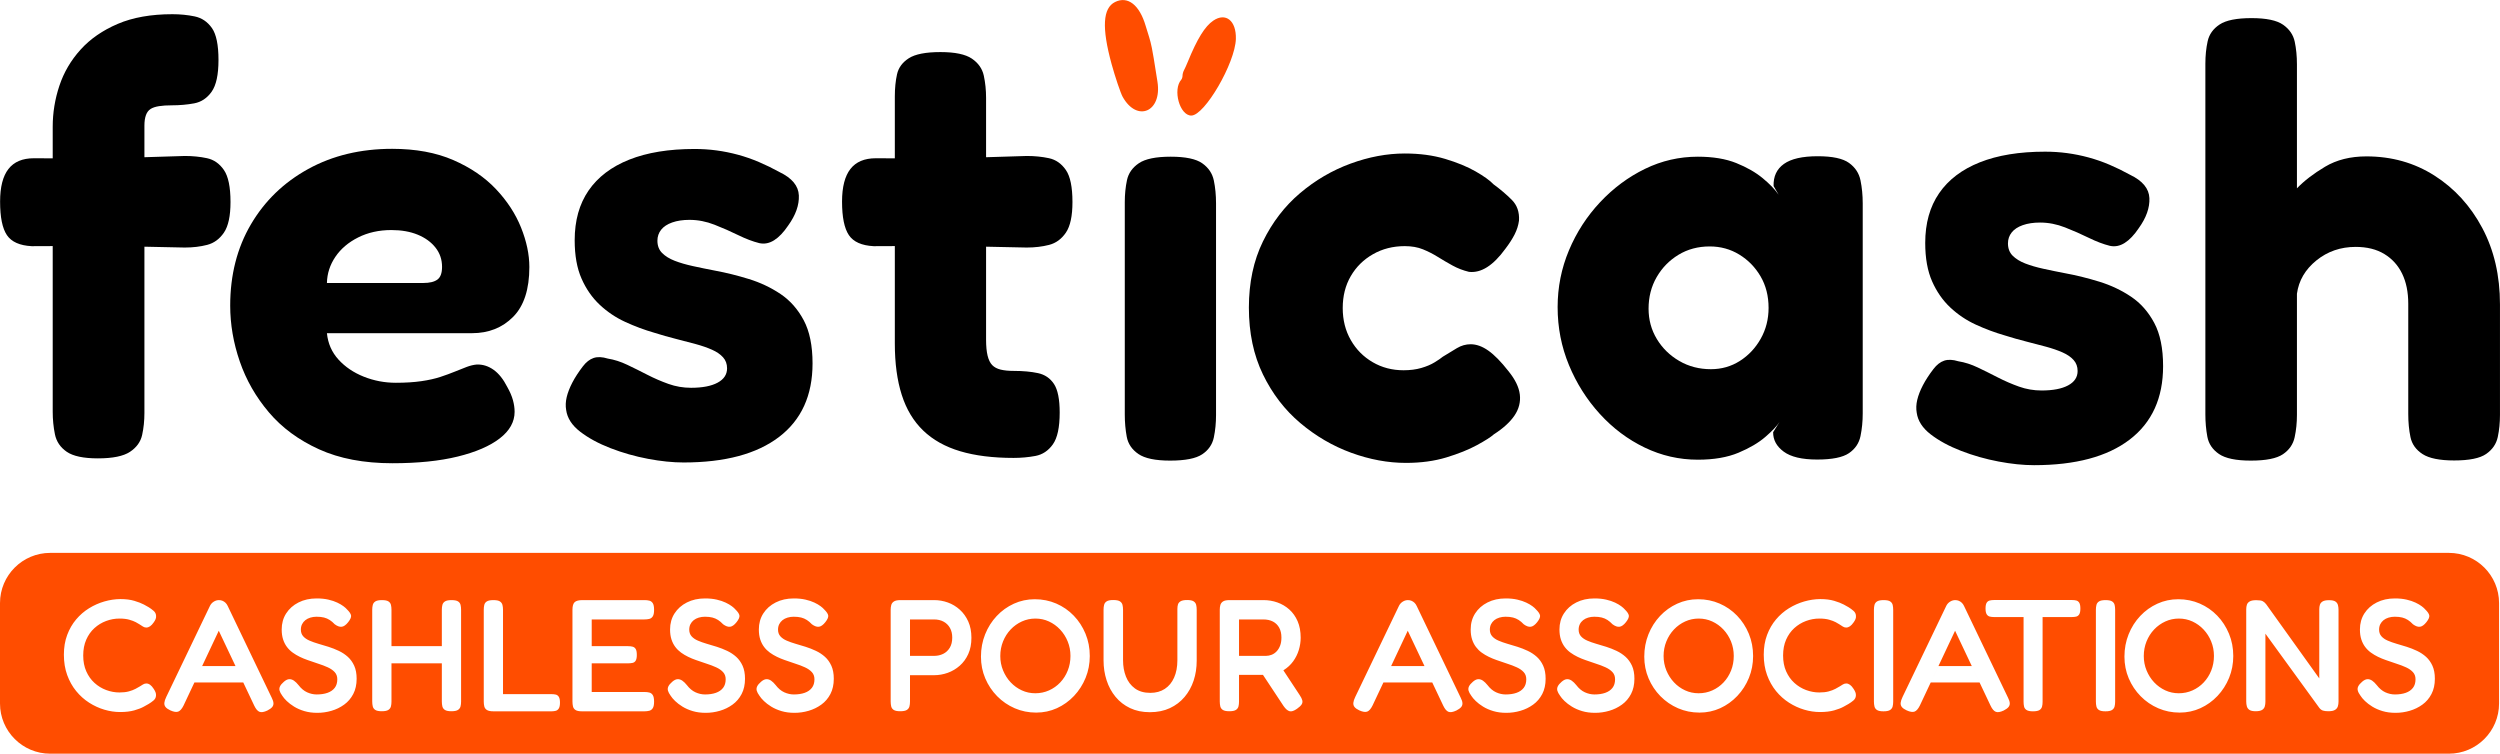
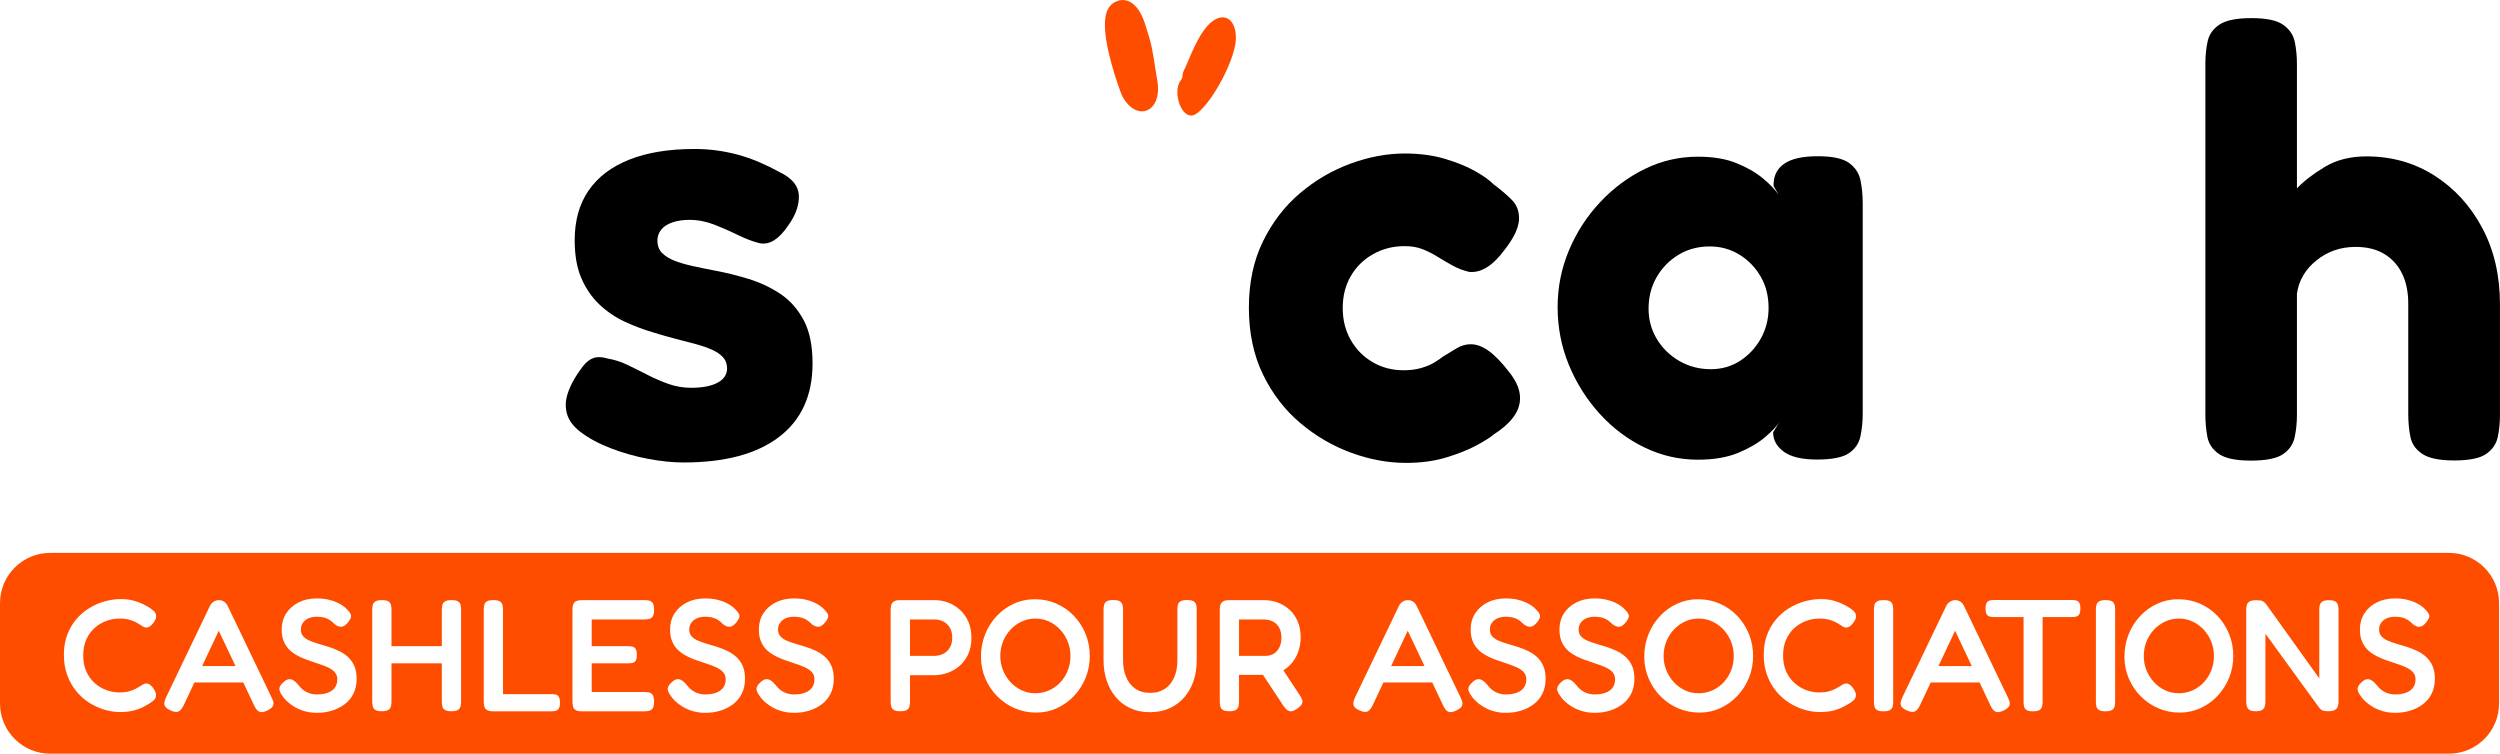
<svg xmlns="http://www.w3.org/2000/svg" width="100%" height="100%" viewBox="0 0 11130 3356" version="1.1" xml:space="preserve" style="fill-rule:evenodd;clip-rule:evenodd;stroke-linejoin:round;stroke-miterlimit:2;">
  <g transform="matrix(1,0,0,1,-5603.19,-1732.57)">
    <g id="festicash" transform="matrix(4.846,0,0,2.338,-12551.5,500.554)">
      <g id="path2" transform="matrix(8.099,0,0,16.79,3287.16,164.949)">
        <path d="M183.185,21.786C181.782,22.477 181.656,24.701 182.788,28.833C183.178,30.259 183.81,32.13 184.041,32.542C185.68,35.474 188.525,34.242 187.989,30.833C187.579,28.225 187.493,27.708 187.354,27C187.273,26.587 187.131,26.025 187.039,25.75C186.947,25.475 186.773,24.912 186.652,24.5C185.953,22.116 184.625,21.077 183.185,21.786M194.32,23.901C193.368,24.549 192.51,25.936 191.424,28.583C191.274,28.95 191.079,29.38 190.992,29.539C190.905,29.699 190.833,29.965 190.833,30.131C190.833,30.297 190.77,30.505 190.693,30.592C189.692,31.726 190.51,34.667 191.827,34.667C193.34,34.667 196.807,28.706 196.883,25.975C196.94,23.911 195.738,22.938 194.32,23.901" style="fill:rgb(255,77,0);" />
      </g>
-       <path d="M3836.25,1399.78C3823.02,1399.78 3813.47,1395.58 3807.6,1387.18C3801.74,1378.78 3798.13,1367.68 3796.78,1353.87C3795.43,1340.07 3794.75,1325.73 3794.75,1310.86L3794.75,768.342C3794.75,741.694 3796.8,715.625 3800.9,690.136C3805,664.647 3811.49,641.716 3820.39,621.344C3829.28,600.972 3840.67,584.655 3854.55,572.393C3868.43,560.131 3885.15,554 3904.71,554C3911.88,554 3918.71,555.4 3925.18,558.2C3931.66,561 3936.92,568.338 3940.97,580.213C3945.02,592.089 3947.05,612.413 3947.05,641.185C3947.05,669.185 3944.95,689.315 3940.76,701.577C3936.57,713.839 3931.24,721.225 3924.76,723.736C3918.29,726.246 3911.42,727.501 3904.15,727.501C3899.59,727.501 3895.68,728.032 3892.42,729.094C3889.16,730.156 3886.57,731.942 3884.66,734.453C3882.75,736.963 3881.33,740.873 3880.4,746.184C3879.47,751.494 3879,758.108 3879,766.025L3879,1313.47C3879,1328.14 3878.3,1342.05 3876.91,1355.18C3875.51,1368.31 3871.78,1379.02 3865.73,1387.33C3859.67,1395.63 3849.85,1399.78 3836.25,1399.78ZM3777.42,828.3L3838.9,828.879L3916.17,823.955C3923.34,823.955 3930.1,825.355 3936.43,828.155C3942.76,830.955 3947.96,838.438 3952.01,850.603C3956.06,862.768 3958.09,883.14 3958.09,911.719C3958.09,938.174 3956.08,957.533 3952.08,969.795C3948.07,982.056 3942.93,989.877 3936.64,993.256C3930.35,996.636 3923.48,998.325 3916.03,998.325L3843.09,995.139L3775.47,995.718C3764.48,994.56 3756.89,987.56 3752.69,974.719C3748.5,961.877 3746.41,940.588 3746.41,910.85C3746.41,883.044 3748.97,862.334 3754.09,848.72C3759.21,835.107 3766.99,828.3 3777.42,828.3Z" style="fill-rule:nonzero;" />
-       <path d="M4106.75,1409.05C4080.67,1409.05 4058.24,1400.22 4039.47,1382.55C4020.7,1364.88 4005.34,1341.42 3993.37,1312.16C3981.4,1282.91 3972.48,1250.61 3966.61,1215.27C3960.74,1179.94 3957.81,1144.5 3957.81,1108.97C3957.81,1050.66 3964.14,999.098 3976.81,954.298C3989.48,909.499 4007.04,874.306 4029.49,848.72C4051.93,823.134 4077.64,810.341 4106.61,810.341C4128.22,810.341 4146.94,817.486 4162.78,831.776C4178.62,846.065 4191.68,864.506 4201.97,887.099C4212.27,909.692 4219.95,934.119 4225.03,960.381C4230.1,986.643 4232.64,1011.65 4232.64,1035.4C4232.64,1077.88 4227.68,1109.5 4217.76,1130.26C4207.84,1151.02 4195.24,1161.4 4179.97,1161.4L4046.67,1161.4C4047.6,1180.9 4051.14,1197.65 4057.29,1211.65C4063.44,1225.65 4071.19,1236.52 4080.55,1244.24C4089.91,1251.96 4099.72,1255.83 4109.97,1255.83C4118.81,1255.83 4126.62,1254.81 4133.37,1252.78C4140.12,1250.76 4145.97,1248.05 4150.9,1244.67C4155.84,1241.29 4160.29,1237.91 4164.25,1234.54C4168.21,1231.16 4171.79,1228.21 4175.01,1225.7C4178.22,1223.19 4181.32,1221.65 4184.3,1221.07C4189.79,1220.68 4194.94,1224.01 4199.74,1231.06C4204.53,1238.11 4208.75,1249.07 4212.38,1263.93C4214.8,1272.82 4216.53,1281.12 4217.55,1288.85C4218.58,1296.57 4219.09,1304 4219.09,1311.15C4219.09,1330.27 4214.55,1347.11 4205.47,1361.69C4196.38,1376.27 4183.51,1387.81 4166.83,1396.31C4150.16,1404.8 4130.13,1409.05 4106.75,1409.05ZM4046.67,1065.81L4135.26,1065.81C4141.03,1065.81 4145.34,1063.64 4148.18,1059.3C4151.02,1054.95 4152.44,1046.89 4152.44,1035.11C4152.44,1021.21 4150.44,1008.99 4146.43,998.47C4142.43,987.946 4136.98,979.739 4130.09,973.85C4123.19,967.96 4115.14,965.015 4105.91,965.015C4094.55,965.015 4084.37,969.698 4075.38,979.063C4066.39,988.429 4059.41,1000.74 4054.43,1015.99C4049.44,1031.25 4046.86,1047.86 4046.67,1065.81Z" style="fill-rule:nonzero;" />
      <path d="M4374.32,1407.6C4364.36,1407.6 4353.46,1405.29 4341.63,1400.65C4329.8,1396.02 4318.34,1389.26 4307.25,1380.38C4296.17,1371.49 4286.86,1361.02 4279.31,1348.95C4271.77,1336.88 4267.48,1323.12 4266.45,1307.67C4265.8,1299.95 4265.97,1291.79 4266.94,1283.2C4267.92,1274.6 4269.65,1265.38 4272.11,1255.54C4274.58,1245.69 4277.82,1235.36 4281.82,1224.54C4284.81,1216.43 4288.09,1211.12 4291.68,1208.61C4295.26,1206.1 4299.62,1206.49 4304.74,1209.77C4310.61,1211.7 4316.57,1215.66 4322.62,1221.65C4328.68,1227.63 4334.83,1233.96 4341.07,1240.62C4347.31,1247.28 4353.76,1253.07 4360.42,1258C4367.08,1262.92 4374,1265.38 4381.17,1265.38C4391.6,1265.38 4399.73,1262.15 4405.55,1255.68C4411.37,1249.21 4414.28,1240.09 4414.28,1228.31C4414.28,1220.01 4413.05,1213.01 4410.58,1207.31C4408.11,1201.61 4404.71,1196.79 4400.38,1192.83C4396.05,1188.87 4391.07,1185.3 4385.43,1182.11C4379.79,1178.92 4373.74,1175.64 4367.27,1172.26C4360.79,1168.88 4354.15,1164.97 4347.36,1160.53C4338.32,1155.12 4329.45,1148.27 4320.74,1139.96C4312.03,1131.66 4304.2,1120.75 4297.26,1107.23C4290.32,1093.72 4284.76,1077.11 4280.57,1057.41C4276.38,1037.72 4274.28,1013.39 4274.28,984.422C4274.28,946.96 4278.54,915.388 4287.06,889.706C4295.59,864.023 4308.05,844.424 4324.44,830.907C4340.84,817.39 4360.82,810.631 4384.38,810.631C4391.28,810.631 4398.03,811.548 4404.64,813.383C4411.26,815.217 4417.82,817.969 4424.34,821.638C4430.86,825.307 4437.29,829.941 4443.62,835.541C4449.96,841.141 4456.25,847.513 4462.49,854.658C4473.94,866.051 4479.86,880.872 4480.23,899.12C4480.6,917.368 4477.34,936.436 4470.45,956.326C4466.26,969.263 4461.95,978.629 4457.53,984.422C4453.1,990.215 4448.56,992.049 4443.9,989.925C4437.94,986.836 4431.49,981.767 4424.55,974.719C4417.61,967.67 4410.35,961.057 4402.76,954.877C4395.16,948.698 4387.5,945.609 4379.77,945.609C4373.72,945.609 4368.43,947.25 4363.91,950.533C4359.4,953.815 4355.99,958.45 4353.71,964.436C4351.43,970.422 4350.29,977.374 4350.29,985.291C4350.29,994.946 4351.73,1002.77 4354.62,1008.75C4357.51,1014.74 4361.35,1019.66 4366.15,1023.52C4370.94,1027.39 4376.53,1030.77 4382.91,1033.66C4389.3,1036.56 4396.12,1039.46 4403.38,1042.35C4413.44,1046.21 4423.76,1051.52 4434.33,1058.28C4444.9,1065.04 4454.59,1074.55 4463.4,1086.81C4472.2,1099.08 4479.3,1115.73 4484.7,1136.78C4490.11,1157.83 4492.81,1185.25 4492.81,1219.04C4492.81,1279.87 4482.56,1326.5 4462.07,1358.94C4441.57,1391.38 4412.33,1407.6 4374.32,1407.6Z" style="fill-rule:nonzero;" />
-       <path d="M4677.52,1398.91C4658.52,1398.91 4642.15,1394.66 4628.41,1386.17C4614.67,1377.67 4603.35,1364.54 4594.46,1346.78C4585.56,1329.01 4578.99,1306.37 4574.76,1278.85C4570.52,1251.34 4568.4,1218.75 4568.4,1181.1L4568.4,710.701C4568.4,695.06 4569.07,680.964 4570.42,668.412C4571.77,655.861 4575.38,645.675 4581.25,637.854C4587.12,630.033 4596.81,626.123 4610.31,626.123C4623.63,626.123 4633.25,630.275 4639.17,638.578C4645.08,646.882 4648.74,657.695 4650.14,671.019C4651.53,684.343 4652.23,698.439 4652.23,713.308L4652.23,1173.85C4652.23,1186.21 4652.7,1196.35 4653.63,1204.27C4654.56,1212.18 4655.98,1218.17 4657.89,1222.23C4659.8,1226.28 4662.38,1229.13 4665.65,1230.77C4668.9,1232.41 4672.96,1233.23 4677.8,1233.23C4686.18,1233.23 4693.54,1234.63 4699.88,1237.43C4706.21,1240.23 4711.12,1247.14 4714.62,1258.14C4718.11,1269.15 4719.86,1287.3 4719.86,1312.6C4719.86,1340.79 4717.76,1360.97 4713.57,1373.13C4709.38,1385.3 4704.05,1392.64 4697.57,1395.15C4691.1,1397.66 4684.41,1398.91 4677.52,1398.91ZM4550.93,828.3L4612.41,828.879L4689.68,823.955C4696.85,823.955 4703.6,825.355 4709.94,828.155C4716.27,830.955 4721.46,838.438 4725.52,850.603C4729.57,862.768 4731.59,883.14 4731.59,911.719C4731.59,938.174 4729.59,957.533 4725.59,969.795C4721.58,982.056 4716.43,989.877 4710.15,993.256C4703.86,996.636 4696.99,998.325 4689.54,998.325L4616.6,995.139L4548.98,995.718C4537.98,994.56 4530.39,987.56 4526.2,974.719C4522.01,961.877 4519.91,940.588 4519.91,910.85C4519.91,883.044 4522.48,862.334 4527.6,848.72C4532.72,835.107 4540.5,828.3 4550.93,828.3Z" style="fill-rule:nonzero;" />
      <g transform="matrix(1,0,0,1,40.24,5.134)">
-         <path d="M4781.06,1398.91C4767.55,1398.91 4757.84,1394.71 4751.92,1386.31C4746.01,1377.91 4742.45,1367 4741.23,1353.58C4740.02,1340.16 4739.42,1326.02 4739.42,1311.15L4739.42,906.795C4739.42,891.927 4740.09,877.927 4741.44,864.796C4742.8,851.665 4746.43,840.948 4752.34,832.645C4758.26,824.341 4768.02,820.19 4781.61,820.19C4795.22,820.19 4804.88,824.39 4810.61,832.789C4816.34,841.189 4819.88,852.1 4821.23,865.52C4822.58,878.941 4823.25,893.471 4823.25,909.113L4823.25,1312.31C4823.25,1327.18 4822.58,1341.32 4821.23,1354.74C4819.88,1368.16 4816.31,1378.88 4810.54,1386.89C4804.76,1394.91 4794.94,1398.91 4781.06,1398.91Z" style="fill-rule:nonzero;" />
-       </g>
+         </g>
      <g transform="matrix(1,0,0,1,40.24,5.134)">
        <path d="M4997.77,1403.26C4981.19,1403.26 4964.42,1396.84 4947.47,1384C4930.51,1371.15 4914.91,1352.28 4900.66,1327.37C4886.41,1302.46 4874.97,1271.61 4866.36,1234.83C4857.74,1198.04 4853.43,1155.61 4853.43,1107.52C4853.43,1060.02 4857.74,1018.02 4866.36,981.525C4874.97,945.029 4886.31,914.423 4900.38,889.706C4914.44,864.989 4929.93,846.21 4946.84,833.369C4963.74,820.528 4980.35,814.107 4996.65,814.107C5010.34,814.107 5022.71,817.534 5033.74,824.39C5044.78,831.245 5054.12,839.21 5061.76,848.286C5069.4,857.362 5074.89,865.568 5078.25,872.906C5084.49,882.368 5090.05,892.168 5094.94,902.306C5099.84,912.444 5102.05,925.623 5101.58,941.843C5101.02,950.726 5099.69,959.464 5097.6,968.057C5095.5,976.65 5092.64,985.87 5089.01,995.718C5077.83,1027.58 5066.7,1042.16 5055.61,1039.46C5050.21,1036.75 5045.18,1032.75 5040.52,1027.43C5035.86,1022.12 5031.37,1016.67 5027.04,1011.07C5022.71,1005.47 5018.14,1000.64 5013.35,996.587C5008.55,992.532 5002.98,990.505 4996.65,990.505C4985.84,990.505 4976.11,995.622 4967.45,1005.86C4958.78,1016.09 4951.98,1029.99 4947.05,1047.57C4942.11,1065.14 4939.64,1085.41 4939.64,1108.39C4939.64,1131.18 4942.11,1151.5 4947.05,1169.36C4951.98,1187.23 4958.69,1201.27 4967.17,1211.51C4975.64,1221.74 4985.1,1226.86 4995.53,1226.86C5001.59,1226.86 5007.01,1225.41 5011.81,1222.52C5016.61,1219.62 5020.68,1216.05 5024.03,1211.8C5027.39,1207.55 5029.9,1203.98 5031.58,1201.08C5036.24,1195.1 5040.57,1189.64 5044.57,1184.72C5048.58,1179.79 5052.77,1177.33 5057.15,1177.33C5062.46,1177.33 5067.89,1181.38 5073.43,1189.5C5078.97,1197.61 5085.09,1210.54 5091.8,1228.31C5098.04,1244.14 5101.56,1259.11 5102.35,1273.2C5103.14,1287.3 5101.51,1300.58 5097.46,1313.03C5093.41,1325.49 5087.1,1337.41 5078.53,1348.8C5075.73,1354.02 5070.52,1360.92 5062.88,1369.51C5055.24,1378.11 5045.9,1385.88 5034.86,1392.83C5023.82,1399.78 5011.46,1403.26 4997.77,1403.26Z" style="fill-rule:nonzero;" />
      </g>
      <g transform="matrix(1,0,0,1,40.24,5.134)">
        <path d="M5375.44,1396.88C5361.56,1396.88 5351.34,1391.87 5344.77,1381.82C5338.2,1371.78 5334.97,1359.42 5335.06,1344.75L5340.93,1325.34C5338.51,1333.07 5334.17,1342.53 5327.93,1353.73C5321.69,1364.93 5313.47,1374.97 5303.27,1383.85C5293.07,1392.73 5280.61,1397.17 5265.9,1397.17C5248.76,1397.17 5232.45,1389.45 5216.99,1374C5201.53,1358.56 5187.81,1337.22 5175.84,1309.99C5163.87,1282.76 5154.42,1251.77 5147.48,1217.01C5140.54,1182.25 5137.07,1145.47 5137.07,1106.65C5137.07,1068.81 5140.54,1032.75 5147.48,998.47C5154.42,964.195 5163.97,933.636 5176.12,906.795C5188.28,879.954 5202.02,858.81 5217.34,843.362C5232.66,827.914 5248.85,820.19 5265.9,820.19C5279.78,820.19 5291.56,824.245 5301.25,832.355C5310.93,840.465 5318.99,850.024 5325.42,861.03C5331.85,872.037 5336.73,882.561 5340.09,892.602L5335.48,876.092C5335.2,857.748 5338.36,843.7 5344.98,833.948C5351.59,824.196 5361.93,819.321 5376,819.321C5389.5,819.321 5399.1,823.569 5404.78,832.065C5410.46,840.562 5413.98,851.665 5415.33,865.375C5416.68,879.085 5417.36,893.664 5417.36,909.113L5417.36,1309.12C5417.36,1324.18 5416.68,1338.52 5415.33,1352.13C5413.98,1365.75 5410.44,1376.61 5404.71,1384.72C5398.98,1392.83 5389.23,1396.88 5375.44,1396.88ZM5277.91,1224.83C5287.69,1224.83 5296.57,1219.57 5304.53,1209.05C5312.49,1198.52 5318.87,1184.43 5323.67,1166.76C5328.47,1149.09 5330.87,1129.54 5330.87,1108.1C5330.87,1085.51 5328.42,1065.52 5323.53,1048.14C5318.64,1030.77 5312.12,1016.91 5303.97,1006.58C5295.82,996.249 5286.76,991.084 5276.79,991.084C5266.08,991.084 5256.51,996.394 5248.08,1007.01C5239.65,1017.63 5232.97,1031.83 5228.03,1049.59C5223.09,1067.36 5220.62,1087.35 5220.62,1109.55C5220.62,1130.79 5223.16,1150.1 5228.24,1167.48C5233.32,1184.86 5240.19,1198.76 5248.85,1209.19C5257.51,1219.62 5267.2,1224.83 5277.91,1224.83Z" style="fill-rule:nonzero;" />
      </g>
      <g transform="matrix(1,0,0,1,40.24,5.134)">
-         <path d="M5574.82,1407.6C5564.86,1407.6 5553.96,1405.29 5542.13,1400.65C5530.3,1396.02 5518.84,1389.26 5507.76,1380.38C5496.67,1371.49 5487.36,1361.02 5479.81,1348.95C5472.27,1336.88 5467.98,1323.12 5466.96,1307.67C5466.31,1299.95 5466.47,1291.79 5467.45,1283.2C5468.42,1274.6 5470.15,1265.38 5472.62,1255.54C5475.09,1245.69 5478.32,1235.36 5482.33,1224.54C5485.31,1216.43 5488.59,1211.12 5492.18,1208.61C5495.76,1206.1 5500.12,1206.49 5505.24,1209.77C5511.11,1211.7 5517.07,1215.66 5523.13,1221.65C5529.18,1227.63 5535.33,1233.96 5541.57,1240.62C5547.81,1247.28 5554.26,1253.07 5560.92,1258C5567.58,1262.92 5574.5,1265.38 5581.67,1265.38C5592.1,1265.38 5600.23,1262.15 5606.05,1255.68C5611.87,1249.21 5614.78,1240.09 5614.78,1228.31C5614.78,1220.01 5613.55,1213.01 5611.08,1207.31C5608.61,1201.61 5605.21,1196.79 5600.88,1192.83C5596.55,1188.87 5591.57,1185.3 5585.93,1182.11C5580.3,1178.92 5574.24,1175.64 5567.77,1172.26C5561.29,1168.88 5554.66,1164.97 5547.86,1160.53C5538.82,1155.12 5529.95,1148.27 5521.24,1139.96C5512.53,1131.66 5504.71,1120.75 5497.77,1107.23C5490.83,1093.72 5485.26,1077.11 5481.07,1057.41C5476.88,1037.72 5474.78,1013.39 5474.78,984.422C5474.78,946.96 5479.04,915.388 5487.57,889.706C5496.09,864.023 5508.55,844.424 5524.94,830.907C5541.34,817.39 5561.32,810.631 5584.88,810.631C5591.78,810.631 5598.53,811.548 5605.14,813.383C5611.76,815.217 5618.32,817.969 5624.85,821.638C5631.36,825.307 5637.79,829.941 5644.13,835.541C5650.46,841.141 5656.75,847.513 5662.99,854.658C5674.45,866.051 5680.36,880.872 5680.73,899.12C5681.11,917.368 5677.85,936.436 5670.95,956.326C5666.76,969.263 5662.45,978.629 5658.03,984.422C5653.6,990.215 5649.06,992.049 5644.41,989.925C5638.44,986.836 5631.99,981.767 5625.05,974.719C5618.11,967.67 5610.85,961.057 5603.26,954.877C5595.67,948.698 5588,945.609 5580.27,945.609C5574.22,945.609 5568.93,947.25 5564.41,950.533C5559.9,953.815 5556.5,958.45 5554.22,964.436C5551.93,970.422 5550.79,977.374 5550.79,985.291C5550.79,994.946 5552.23,1002.77 5555.12,1008.75C5558.01,1014.74 5561.85,1019.66 5566.65,1023.52C5571.45,1027.39 5577.04,1030.77 5583.42,1033.66C5589.8,1036.56 5596.62,1039.46 5603.89,1042.35C5613.95,1046.21 5624.26,1051.52 5634.84,1058.28C5645.41,1065.04 5655.1,1074.55 5663.9,1086.81C5672.7,1099.08 5679.8,1115.73 5685.2,1136.78C5690.61,1157.83 5693.31,1185.25 5693.31,1219.04C5693.31,1279.87 5683.06,1326.5 5662.57,1358.94C5642.08,1391.38 5612.83,1407.6 5574.82,1407.6Z" style="fill-rule:nonzero;" />
-       </g>
+         </g>
      <g transform="matrix(1,0,0,1,40.24,5.134)">
        <path d="M5773.93,1398.91C5760.33,1398.91 5750.57,1394.71 5744.66,1386.31C5738.74,1377.91 5735.18,1366.95 5733.97,1353.44C5732.76,1339.92 5732.15,1325.73 5732.15,1310.86L5732.15,643.213C5732.15,627.765 5732.85,613.475 5734.25,600.344C5735.65,587.213 5739.3,576.593 5745.22,568.483C5751.13,560.372 5760.89,556.317 5774.49,556.317C5788.09,556.317 5797.78,560.517 5803.55,568.917C5809.33,577.317 5812.89,588.082 5814.24,601.213C5815.59,614.344 5816.27,628.73 5816.27,644.371L5816.27,880.437C5822.88,866.148 5831.49,852.437 5842.11,839.307C5852.73,826.176 5865.4,819.61 5880.12,819.61C5903.31,819.61 5924.13,831.776 5942.57,856.106C5961.02,880.437 5975.67,913.699 5986.52,955.891C5997.37,998.084 6002.8,1046.6 6002.8,1101.44L6002.8,1312.02C6002.8,1326.89 6002.12,1340.89 6000.77,1354.02C5999.42,1367.15 5995.88,1377.87 5990.15,1386.17C5984.42,1394.47 5974.62,1398.62 5960.74,1398.62C5947.42,1398.62 5937.73,1394.57 5931.68,1386.46C5925.62,1378.35 5921.92,1367.58 5920.57,1354.16C5919.22,1340.74 5918.54,1326.02 5918.54,1309.99L5918.54,1100.28C5918.54,1078.08 5916.68,1059.01 5912.95,1043.08C5909.23,1027.14 5903.78,1014.64 5896.61,1005.57C5889.43,996.491 5880.63,991.953 5870.2,991.953C5856.41,991.953 5844.4,1000.55 5834.15,1017.73C5823.9,1034.92 5817.94,1056.06 5816.27,1081.16L5816.27,1312.02C5816.27,1326.89 5815.57,1341.03 5814.17,1354.45C5812.77,1367.87 5809.19,1378.64 5803.41,1386.75C5797.64,1394.86 5787.81,1398.91 5773.93,1398.91Z" style="fill-rule:nonzero;" />
      </g>
    </g>
    <g>
      <g>
        <path d="M16729,4417.5C16729,4294.15 16628.9,4194 16505.5,4194L5826.69,4194C5703.34,4194 5603.19,4294.15 5603.19,4417.5L5603.19,4864.5C5603.19,4987.85 5703.34,5088 5826.69,5088L16505.5,5088C16628.9,5088 16729,4987.85 16729,4864.5L16729,4417.5ZM12704.6,4906.09C12683.1,4906.09 12663.7,4903.5 12646.5,4898.3C12629.3,4893.11 12614.2,4886.5 12601.2,4878.47C12588.2,4870.44 12577.3,4862.12 12568.4,4853.5C12559.6,4844.88 12553,4837.15 12548.8,4830.3C12542.4,4821.57 12538.3,4813.95 12536.5,4807.46C12534.8,4800.97 12535.4,4794.53 12538.5,4788.16C12541.6,4781.78 12547.3,4774.93 12555.8,4767.61C12564.3,4760.3 12572.3,4756.52 12579.6,4756.28C12586.9,4756.05 12593.9,4758.29 12600.6,4763.01C12607.4,4767.73 12614,4774.23 12620.7,4782.49C12632.2,4797.6 12645,4808.34 12659.1,4814.72C12673.1,4821.09 12687.4,4824.28 12701.8,4824.28C12720.2,4824.28 12736.2,4821.86 12749.9,4817.02C12763.6,4812.18 12774.3,4804.8 12782,4794.89C12789.7,4784.97 12793.5,4772.22 12793.5,4756.64C12793.5,4743.89 12789.7,4733.32 12782,4724.94C12774.3,4716.56 12764,4709.41 12751.2,4703.51C12738.3,4697.61 12724,4692.18 12708.3,4687.22C12692.6,4682.26 12676.7,4676.83 12660.7,4670.93C12649.1,4666.91 12637.7,4662.19 12626.5,4656.76C12615.3,4651.33 12604.8,4645.07 12595,4637.99C12585.2,4630.91 12576.6,4622.52 12569.3,4612.84C12562,4603.16 12556.3,4591.95 12552.1,4579.2C12548,4566.45 12545.9,4551.69 12545.9,4534.93C12545.9,4508.01 12552.5,4484.22 12565.8,4463.56C12579,4442.9 12597.3,4426.61 12620.8,4414.69C12644.3,4402.76 12671.3,4396.8 12701.8,4396.8C12721.1,4396.8 12738.5,4398.57 12753.8,4402.11C12769.2,4405.66 12782.4,4410.08 12793.5,4415.4C12804.6,4420.71 12813.7,4426.08 12820.9,4431.51C12828.1,4436.94 12833.4,4441.66 12836.7,4445.68C12847.6,4456.3 12853.6,4465.33 12854.8,4472.77C12855.9,4480.21 12851.7,4490.07 12842,4502.34C12832.1,4514.86 12822.5,4521.7 12813.3,4522.89C12804.1,4524.07 12793.7,4520.41 12782.2,4511.91C12774.8,4504.11 12767.3,4497.74 12759.7,4492.78C12752,4487.82 12743.6,4484.16 12734.3,4481.8C12725.1,4479.44 12714,4478.26 12701.1,4478.26C12691.4,4478.26 12682.2,4479.56 12673.6,4482.16C12665,4484.75 12657.5,4488.53 12651.3,4493.49C12645,4498.45 12640.1,4504.47 12636.6,4511.55C12633.1,4518.64 12631.3,4526.66 12631.3,4535.64C12631.3,4547.68 12634.8,4557.59 12641.7,4565.39C12648.7,4573.18 12658.1,4579.61 12669.9,4584.69C12681.7,4589.76 12694.9,4594.43 12709.4,4598.68C12723.9,4602.93 12738.8,4607.41 12754.2,4612.14C12769.8,4617.09 12785,4623.11 12800,4630.2C12815,4637.28 12828.4,4646.14 12840.2,4656.76C12852,4667.39 12861.5,4680.61 12868.8,4696.43C12876,4712.25 12879.6,4731.61 12879.6,4754.51C12879.6,4780.48 12874.5,4803.09 12864.5,4822.33C12854.5,4841.58 12840.9,4857.34 12823.9,4869.61C12806.9,4881.89 12788.1,4891.04 12767.5,4897.06C12746.8,4903.08 12725.8,4906.09 12704.6,4906.09ZM12309.3,4906.09C12287.9,4906.09 12268.5,4903.5 12251.3,4898.3C12234,4893.11 12218.9,4886.5 12205.9,4878.47C12192.9,4870.44 12182,4862.12 12173.2,4853.5C12164.3,4844.88 12157.8,4837.15 12153.5,4830.3C12147.1,4821.57 12143.1,4813.95 12141.3,4807.46C12139.5,4800.97 12140.2,4794.53 12143.2,4788.16C12146.3,4781.78 12152.1,4774.93 12160.6,4767.61C12169.1,4760.3 12177,4756.52 12184.3,4756.28C12191.6,4756.05 12198.7,4758.29 12205.4,4763.01C12212.1,4767.73 12218.8,4774.23 12225.4,4782.49C12237,4797.6 12249.8,4808.34 12263.8,4814.72C12277.9,4821.09 12292.1,4824.28 12306.5,4824.28C12324.9,4824.28 12341,4821.86 12354.7,4817.02C12368.4,4812.18 12379.1,4804.8 12386.7,4794.89C12394.4,4784.97 12398.2,4772.22 12398.2,4756.64C12398.2,4743.89 12394.4,4733.32 12386.7,4724.94C12379.1,4716.56 12368.8,4709.41 12355.9,4703.51C12343,4697.61 12328.8,4692.18 12313.1,4687.22C12297.4,4682.26 12281.5,4676.83 12265.4,4670.93C12253.9,4666.91 12242.5,4662.19 12231.3,4656.76C12220,4651.33 12209.5,4645.07 12199.7,4637.99C12189.9,4630.91 12181.4,4622.52 12174.1,4612.84C12166.7,4603.16 12161,4591.95 12156.9,4579.2C12152.7,4566.45 12150.7,4551.69 12150.7,4534.93C12150.7,4508.01 12157.3,4484.22 12170.5,4463.56C12183.7,4442.9 12202.1,4426.61 12225.6,4414.69C12249.1,4402.76 12276.1,4396.8 12306.5,4396.8C12325.9,4396.8 12343.2,4398.57 12358.6,4402.11C12373.9,4405.66 12387.1,4410.08 12398.2,4415.4C12409.3,4420.71 12418.5,4426.08 12425.7,4431.51C12432.9,4436.94 12438.1,4441.66 12441.4,4445.68C12452.3,4456.3 12458.3,4465.33 12459.5,4472.77C12460.7,4480.21 12456.4,4490.07 12446.8,4502.34C12436.8,4514.86 12427.3,4521.7 12418.1,4522.89C12408.9,4524.07 12398.5,4520.41 12386.9,4511.91C12379.6,4504.11 12372.1,4497.74 12364.4,4492.78C12356.7,4487.82 12348.3,4484.16 12339.1,4481.8C12329.9,4479.44 12318.8,4478.26 12305.8,4478.26C12296.1,4478.26 12287,4479.56 12278.4,4482.16C12269.7,4484.75 12262.3,4488.53 12256,4493.49C12249.8,4498.45 12244.9,4504.47 12241.3,4511.55C12237.8,4518.64 12236,4526.66 12236,4535.64C12236,4547.68 12239.5,4557.59 12246.5,4565.39C12253.4,4573.18 12262.8,4579.61 12274.6,4584.69C12286.4,4589.76 12299.6,4594.43 12314.1,4598.68C12328.6,4602.93 12343.6,4607.41 12358.9,4612.14C12374.5,4617.09 12389.8,4623.11 12404.8,4630.2C12419.8,4637.28 12433.2,4646.14 12445,4656.76C12456.8,4667.39 12466.3,4680.61 12473.5,4696.43C12480.7,4712.25 12484.3,4731.61 12484.3,4754.51C12484.3,4780.48 12479.3,4803.09 12469.3,4822.33C12459.2,4841.58 12445.7,4857.34 12428.7,4869.61C12411.7,4881.89 12392.9,4891.04 12372.2,4897.06C12351.5,4903.08 12330.6,4906.09 12309.3,4906.09ZM16268.2,4906.09C16246.7,4906.09 16227.4,4903.5 16210.1,4898.3C16192.9,4893.11 16177.8,4886.5 16164.8,4878.47C16151.8,4870.44 16140.9,4862.12 16132,4853.5C16123.2,4844.88 16116.6,4837.15 16112.4,4830.3C16106,4821.57 16101.9,4813.95 16100.2,4807.46C16098.4,4800.97 16099,4794.53 16102.1,4788.16C16105.2,4781.78 16111,4774.93 16119.5,4767.61C16128,4760.3 16135.9,4756.52 16143.2,4756.28C16150.5,4756.05 16157.5,4758.29 16164.3,4763.01C16171,4767.73 16177.7,4774.23 16184.3,4782.49C16195.9,4797.6 16208.7,4808.34 16222.7,4814.72C16236.8,4821.09 16251,4824.28 16265.4,4824.28C16283.8,4824.28 16299.9,4821.86 16313.6,4817.02C16327.2,4812.18 16337.9,4804.8 16345.6,4794.89C16353.3,4784.97 16357.1,4772.22 16357.1,4756.64C16357.1,4743.89 16353.3,4733.32 16345.6,4724.94C16337.9,4716.56 16327.7,4709.41 16314.8,4703.51C16301.9,4697.61 16287.6,4692.18 16271.9,4687.22C16256.2,4682.26 16240.4,4676.83 16224.3,4670.93C16212.7,4666.91 16201.3,4662.19 16190.1,4656.76C16178.9,4651.33 16168.4,4645.07 16158.6,4637.99C16148.8,4630.91 16140.2,4622.52 16132.9,4612.84C16125.6,4603.16 16119.9,4591.95 16115.8,4579.2C16111.6,4566.45 16109.6,4551.69 16109.6,4534.93C16109.6,4508.01 16116.2,4484.22 16129.4,4463.56C16142.6,4442.9 16161,4426.61 16184.5,4414.69C16208,4402.76 16234.9,4396.8 16265.4,4396.8C16284.7,4396.8 16302.1,4398.57 16317.4,4402.11C16332.8,4405.66 16346,4410.08 16357.1,4415.4C16368.2,4420.71 16377.4,4426.08 16384.6,4431.51C16391.8,4436.94 16397,4441.66 16400.3,4445.68C16411.2,4456.3 16417.2,4465.33 16418.4,4472.77C16419.6,4480.21 16415.3,4490.07 16405.6,4502.34C16395.7,4514.86 16386.2,4521.7 16376.9,4522.89C16367.7,4524.07 16357.4,4520.41 16345.8,4511.91C16338.5,4504.11 16331,4497.74 16323.3,4492.78C16315.6,4487.82 16307.2,4484.16 16298,4481.8C16288.8,4479.44 16277.7,4478.26 16264.7,4478.26C16255,4478.26 16245.8,4479.56 16237.2,4482.16C16228.6,4484.75 16221.2,4488.53 16214.9,4493.49C16208.7,4498.45 16203.8,4504.47 16200.2,4511.55C16196.7,4518.64 16194.9,4526.66 16194.9,4535.64C16194.9,4547.68 16198.4,4557.59 16205.4,4565.39C16212.3,4573.18 16221.7,4579.61 16233.5,4584.69C16245.3,4589.76 16258.5,4594.43 16273,4598.68C16287.5,4602.93 16302.5,4607.41 16317.8,4612.14C16333.4,4617.09 16348.7,4623.11 16363.7,4630.2C16378.7,4637.28 16392.1,4646.14 16403.9,4656.76C16415.7,4667.39 16425.2,4680.61 16432.4,4696.43C16439.6,4712.25 16443.2,4731.61 16443.2,4754.51C16443.2,4780.48 16438.2,4803.09 16428.1,4822.33C16418.1,4841.58 16404.6,4857.34 16387.6,4869.61C16370.6,4881.89 16351.7,4891.04 16331.1,4897.06C16310.4,4903.08 16289.5,4906.09 16268.2,4906.09ZM9140.26,4906.09C9118.77,4906.09 9099.41,4903.5 9082.18,4898.3C9064.94,4893.11 9049.83,4886.5 9036.84,4878.47C9023.86,4870.44 9012.94,4862.12 9004.08,4853.5C8995.23,4844.88 8988.68,4837.15 8984.43,4830.3C8978.05,4821.57 8973.98,4813.95 8972.21,4807.46C8970.44,4800.97 8971.09,4794.53 8974.16,4788.16C8977.23,4781.78 8983.01,4774.93 8991.51,4767.61C9000.01,4760.3 9007.92,4756.52 9015.24,4756.28C9022.56,4756.05 9029.58,4758.29 9036.31,4763.01C9043.04,4767.73 9049.71,4774.23 9056.32,4782.49C9067.89,4797.6 9080.7,4808.34 9094.75,4814.72C9108.8,4821.09 9123.02,4824.28 9137.43,4824.28C9155.84,4824.28 9171.9,4821.86 9185.59,4817.02C9199.29,4812.18 9209.97,4804.8 9217.65,4794.89C9225.32,4784.97 9229.16,4772.22 9229.16,4756.64C9229.16,4743.89 9225.32,4733.32 9217.65,4724.94C9209.97,4716.56 9199.7,4709.41 9186.83,4703.51C9173.97,4697.61 9159.68,4692.18 9143.98,4687.22C9128.28,4682.26 9112.4,4676.83 9096.34,4670.93C9084.77,4666.91 9073.38,4662.19 9062.17,4656.76C9050.95,4651.33 9040.44,4645.07 9030.65,4637.99C9020.85,4630.91 9012.29,4622.52 9004.97,4612.84C8997.65,4603.16 8991.92,4591.95 8987.79,4579.2C8983.66,4566.45 8981.59,4551.69 8981.59,4534.93C8981.59,4508.01 8988.21,4484.22 9001.43,4463.56C9014.65,4442.9 9033.01,4426.61 9056.5,4414.69C9079.99,4402.76 9106.97,4396.8 9137.43,4396.8C9156.79,4396.8 9174.14,4398.57 9189.49,4402.11C9204.84,4405.66 9218.06,4410.08 9229.16,4415.4C9240.25,4420.71 9249.4,4426.08 9256.6,4431.51C9263.81,4436.94 9269.06,4441.66 9272.36,4445.68C9283.23,4456.3 9289.25,4465.33 9290.43,4472.77C9291.61,4480.21 9287.36,4490.07 9277.68,4502.34C9267.76,4514.86 9258.2,4521.7 9248.99,4522.89C9239.78,4524.07 9229.39,4520.41 9217.82,4511.91C9210.5,4504.11 9203.01,4497.74 9195.33,4492.78C9187.66,4487.82 9179.22,4484.16 9170.01,4481.8C9160.8,4479.44 9149.71,4478.26 9136.72,4478.26C9127.04,4478.26 9117.89,4479.56 9109.27,4482.16C9100.65,4484.75 9093.22,4488.53 9086.96,4493.49C9080.7,4498.45 9075.8,4504.47 9072.26,4511.55C9068.72,4518.64 9066.95,4526.66 9066.95,4535.64C9066.95,4547.68 9070.43,4557.59 9077.4,4565.39C9084.36,4573.18 9093.75,4579.61 9105.55,4584.69C9117.36,4589.76 9130.52,4594.43 9145.04,4598.68C9159.56,4602.93 9174.5,4607.41 9189.84,4612.14C9205.43,4617.09 9220.72,4623.11 9235.71,4630.2C9250.7,4637.28 9264.1,4646.14 9275.91,4656.76C9287.71,4667.39 9297.22,4680.61 9304.42,4696.43C9311.62,4712.25 9315.22,4731.61 9315.22,4754.51C9315.22,4780.48 9310.2,4803.09 9300.17,4822.33C9290.13,4841.58 9276.61,4857.34 9259.61,4869.61C9242.61,4881.89 9223.79,4891.04 9203.13,4897.06C9182.47,4903.08 9161.51,4906.09 9140.26,4906.09ZM8745.01,4906.09C8723.52,4906.09 8704.16,4903.5 8686.93,4898.3C8669.69,4893.11 8654.58,4886.5 8641.59,4878.47C8628.61,4870.44 8617.69,4862.12 8608.83,4853.5C8599.98,4844.88 8593.43,4837.15 8589.18,4830.3C8582.8,4821.57 8578.73,4813.95 8576.96,4807.46C8575.19,4800.97 8575.84,4794.53 8578.91,4788.16C8581.98,4781.78 8587.76,4774.93 8596.26,4767.61C8604.76,4760.3 8612.67,4756.52 8619.99,4756.28C8627.31,4756.05 8634.33,4758.29 8641.06,4763.01C8647.79,4767.73 8654.46,4774.23 8661.07,4782.49C8672.64,4797.6 8685.45,4808.34 8699.5,4814.72C8713.55,4821.09 8727.77,4824.28 8742.18,4824.28C8760.59,4824.28 8776.65,4821.86 8790.34,4817.02C8804.04,4812.18 8814.72,4804.8 8822.4,4794.89C8830.07,4784.97 8833.91,4772.22 8833.91,4756.64C8833.91,4743.89 8830.07,4733.32 8822.4,4724.94C8814.72,4716.56 8804.45,4709.41 8791.58,4703.51C8778.72,4697.61 8764.43,4692.18 8748.73,4687.22C8733.03,4682.26 8717.15,4676.83 8701.09,4670.93C8689.52,4666.91 8678.13,4662.19 8666.92,4656.76C8655.7,4651.33 8645.19,4645.07 8635.4,4637.99C8625.6,4630.91 8617.04,4622.52 8609.72,4612.84C8602.4,4603.16 8596.67,4591.95 8592.54,4579.2C8588.41,4566.45 8586.34,4551.69 8586.34,4534.93C8586.34,4508.01 8592.96,4484.22 8606.18,4463.56C8619.4,4442.9 8637.76,4426.61 8661.25,4414.69C8684.74,4402.76 8711.72,4396.8 8742.18,4396.8C8761.54,4396.8 8778.89,4398.57 8794.24,4402.11C8809.59,4405.66 8822.81,4410.08 8833.91,4415.4C8845,4420.71 8854.15,4426.08 8861.35,4431.51C8868.56,4436.94 8873.81,4441.66 8877.11,4445.68C8887.98,4456.3 8894,4465.33 8895.18,4472.77C8896.36,4480.21 8892.11,4490.07 8882.43,4502.34C8872.51,4514.86 8862.95,4521.7 8853.74,4522.89C8844.53,4524.07 8834.14,4520.41 8822.57,4511.91C8815.25,4504.11 8807.76,4497.74 8800.08,4492.78C8792.41,4487.82 8783.97,4484.16 8774.76,4481.8C8765.55,4479.44 8754.46,4478.26 8741.47,4478.26C8731.79,4478.26 8722.64,4479.56 8714.02,4482.16C8705.4,4484.75 8697.97,4488.53 8691.71,4493.49C8685.45,4498.45 8680.55,4504.47 8677.01,4511.55C8673.47,4518.64 8671.7,4526.66 8671.7,4535.64C8671.7,4547.68 8675.18,4557.59 8682.15,4565.39C8689.11,4573.18 8698.5,4579.61 8710.3,4584.69C8722.11,4589.76 8735.27,4594.43 8749.79,4598.68C8764.31,4602.93 8779.25,4607.41 8794.59,4612.14C8810.18,4617.09 8825.47,4623.11 8840.46,4630.2C8855.45,4637.28 8868.85,4646.14 8880.66,4656.76C8892.46,4667.39 8901.97,4680.61 8909.17,4696.43C8916.37,4712.25 8919.97,4731.61 8919.97,4754.51C8919.97,4780.48 8914.95,4803.09 8904.92,4822.33C8894.88,4841.58 8881.36,4857.34 8864.36,4869.61C8847.36,4881.89 8828.54,4891.04 8807.88,4897.06C8787.22,4903.08 8766.26,4906.09 8745.01,4906.09ZM7015.97,4906.09C6994.48,4906.09 6975.12,4903.5 6957.89,4898.3C6940.65,4893.11 6925.54,4886.5 6912.55,4878.47C6899.57,4870.44 6888.65,4862.12 6879.79,4853.5C6870.94,4844.88 6864.39,4837.15 6860.14,4830.3C6853.76,4821.57 6849.69,4813.95 6847.92,4807.46C6846.15,4800.97 6846.8,4794.53 6849.86,4788.16C6852.94,4781.78 6858.72,4774.93 6867.22,4767.61C6875.72,4760.3 6883.63,4756.52 6890.95,4756.28C6898.27,4756.05 6905.29,4758.29 6912.02,4763.01C6918.75,4767.73 6925.42,4774.23 6932.03,4782.49C6943.6,4797.6 6956.41,4808.34 6970.46,4814.72C6984.51,4821.09 6998.73,4824.28 7013.14,4824.28C7031.55,4824.28 7047.61,4821.86 7061.3,4817.02C7075,4812.18 7085.68,4804.8 7093.36,4794.89C7101.03,4784.97 7104.86,4772.22 7104.86,4756.64C7104.86,4743.89 7101.03,4733.32 7093.36,4724.94C7085.68,4716.56 7075.41,4709.41 7062.54,4703.51C7049.67,4697.61 7035.39,4692.18 7019.69,4687.22C7003.99,4682.26 6988.11,4676.83 6972.05,4670.93C6960.48,4666.91 6949.09,4662.19 6937.88,4656.76C6926.66,4651.33 6916.15,4645.07 6906.36,4637.99C6896.56,4630.91 6888,4622.52 6880.68,4612.84C6873.36,4603.16 6867.63,4591.95 6863.5,4579.2C6859.37,4566.45 6857.3,4551.69 6857.3,4534.93C6857.3,4508.01 6863.91,4484.22 6877.14,4463.56C6890.36,4442.9 6908.72,4426.61 6932.21,4414.69C6955.7,4402.76 6982.68,4396.8 7013.14,4396.8C7032.5,4396.8 7049.85,4398.57 7065.2,4402.11C7080.55,4405.66 7093.77,4410.08 7104.86,4415.4C7115.96,4420.71 7125.11,4426.08 7132.31,4431.51C7139.52,4436.94 7144.77,4441.66 7148.07,4445.68C7158.94,4456.3 7164.96,4465.33 7166.14,4472.77C7167.32,4480.21 7163.07,4490.07 7153.39,4502.34C7143.47,4514.86 7133.91,4521.7 7124.7,4522.89C7115.49,4524.07 7105.1,4520.41 7093.53,4511.91C7086.21,4504.11 7078.72,4497.74 7071.04,4492.78C7063.37,4487.82 7054.93,4484.16 7045.72,4481.8C7036.51,4479.44 7025.41,4478.26 7012.43,4478.26C7002.75,4478.26 6993.6,4479.56 6984.98,4482.16C6976.36,4484.75 6968.92,4488.53 6962.67,4493.49C6956.41,4498.45 6951.51,4504.47 6947.97,4511.55C6944.43,4518.64 6942.66,4526.66 6942.66,4535.64C6942.66,4547.68 6946.14,4557.59 6953.11,4565.39C6960.07,4573.18 6969.46,4579.61 6981.26,4584.69C6993.07,4589.76 7006.23,4594.43 7020.75,4598.68C7035.27,4602.93 7050.21,4607.41 7065.55,4612.14C7081.14,4617.09 7096.42,4623.11 7111.42,4630.2C7126.41,4637.28 7139.81,4646.14 7151.61,4656.76C7163.42,4667.39 7172.92,4680.61 7180.13,4696.43C7187.33,4712.25 7190.93,4731.61 7190.93,4754.51C7190.93,4780.48 7185.91,4803.09 7175.88,4822.33C7165.84,4841.58 7152.32,4857.34 7135.32,4869.61C7118.32,4881.89 7099.49,4891.04 7078.83,4897.06C7058.17,4903.08 7037.22,4906.09 7015.97,4906.09ZM13169.3,4905.03C13135.3,4905.03 13103.5,4898.6 13073.8,4885.73C13044.2,4872.86 13018.1,4854.98 12995.5,4832.07C12973,4809.17 12955.3,4782.68 12942.6,4752.6C12929.8,4722.52 12923.5,4690.3 12923.5,4655.92C12923.5,4620.59 12929.7,4587.44 12942.1,4556.48C12954.5,4525.52 12971.7,4498.36 12993.6,4475.02C13015.6,4451.68 13041,4433.4 13070,4420.18C13099.1,4406.95 13130.1,4400.34 13163.2,4400.34C13197.2,4400.34 13229.1,4406.77 13258.7,4419.61C13288.4,4432.45 13314.3,4450.4 13336.6,4473.47C13358.8,4496.53 13376.3,4523.4 13389,4554.08C13401.6,4584.76 13408,4617.79 13408,4653.19C13408,4687.62 13401.8,4720.02 13389.4,4750.39C13377,4780.76 13359.8,4807.59 13337.7,4830.88C13315.7,4854.17 13290.3,4872.35 13261.6,4885.43C13232.9,4898.5 13202.1,4905.03 13169.3,4905.03ZM15307,4905.03C15273.1,4905.03 15241.3,4898.6 15211.6,4885.73C15181.9,4872.86 15155.8,4854.98 15133.3,4832.07C15110.7,4809.17 15093.1,4782.68 15080.3,4752.6C15067.6,4722.52 15061.2,4690.3 15061.2,4655.92C15061.2,4620.59 15067.4,4587.44 15079.8,4556.48C15092.2,4525.52 15109.4,4498.36 15131.4,4475.02C15153.3,4451.68 15178.8,4433.4 15207.8,4420.18C15236.8,4406.95 15267.8,4400.34 15300.9,4400.34C15335,4400.34 15366.8,4406.77 15396.5,4419.61C15426.1,4432.45 15452.1,4450.4 15474.3,4473.47C15496.6,4496.53 15514,4523.4 15526.7,4554.08C15539.4,4584.76 15545.7,4617.79 15545.7,4653.19C15545.7,4687.62 15539.5,4720.02 15527.1,4750.39C15514.7,4780.76 15497.5,4807.59 15475.5,4830.88C15453.5,4854.17 15428.1,4872.35 15399.3,4885.43C15370.6,4898.5 15339.8,4905.03 15307,4905.03ZM10216.2,4905.03C10182.3,4905.03 10150.5,4898.6 10120.8,4885.73C10091.2,4872.86 10065,4854.98 10042.5,4832.07C10020,4809.17 10002.3,4782.68 9989.55,4752.6C9976.8,4722.52 9970.43,4690.3 9970.43,4655.92C9970.43,4620.59 9976.63,4587.44 9989.04,4556.48C10001.4,4525.52 10018.6,4498.36 10040.6,4475.02C10062.5,4451.68 10088,4433.4 10117,4420.18C10146,4406.95 10177.1,4400.34 10210.1,4400.34C10244.2,4400.34 10276,4406.77 10305.7,4419.61C10335.3,4432.45 10361.3,4450.4 10383.5,4473.47C10405.8,4496.53 10423.2,4523.4 10435.9,4554.08C10448.6,4584.76 10454.9,4617.79 10454.9,4653.19C10454.9,4687.62 10448.7,4720.02 10436.3,4750.39C10423.9,4780.76 10406.7,4807.59 10384.7,4830.88C10362.7,4854.17 10337.3,4872.35 10308.6,4885.43C10279.8,4898.5 10249,4905.03 10216.2,4905.03ZM10722.3,4903.26C10689.3,4903.26 10659.9,4897.18 10634.3,4885.02C10608.7,4872.86 10587.1,4856.1 10569.5,4834.73C10551.9,4813.36 10538.6,4788.81 10529.7,4761.06C10520.7,4733.32 10516.2,4703.86 10516.2,4672.7L10516.2,4447.09C10516.2,4439.07 10517,4431.81 10518.7,4425.31C10520.3,4418.82 10524.2,4413.62 10530.2,4409.73C10536.2,4405.83 10545.9,4403.89 10559.4,4403.89C10573.1,4403.89 10583,4405.83 10589,4409.73C10595,4413.62 10598.8,4418.82 10600.5,4425.31C10602.1,4431.81 10603,4439.3 10603,4447.8L10603,4672.7C10603,4698.91 10607.3,4722.93 10615.9,4744.77C10624.5,4766.61 10637.8,4784.14 10655.7,4797.36C10673.7,4810.59 10696.6,4817.2 10724.4,4817.2C10749.5,4817.2 10771,4811.3 10788.9,4799.49C10806.9,4787.68 10820.7,4770.92 10830.3,4749.2C10840,4727.48 10844.9,4701.74 10844.9,4671.99L10844.9,4443.2C10844.9,4435.88 10845.8,4429.33 10847.5,4423.54C10849.3,4417.76 10853.2,4413.03 10859.4,4409.38C10865.5,4405.72 10875.2,4403.89 10888.4,4403.89C10901.9,4403.89 10911.6,4405.89 10917.5,4409.91C10923.4,4413.92 10927.1,4419.17 10928.6,4425.67C10930.2,4432.16 10930.9,4439.54 10930.9,4447.8L10930.9,4674.11C10930.9,4705.52 10926.4,4734.97 10917.3,4762.48C10908.2,4789.99 10894.7,4814.31 10876.9,4835.44C10859.1,4856.57 10837.3,4873.16 10811.4,4885.2C10785.5,4897.24 10755.9,4903.26 10722.3,4903.26ZM14465.2,4874.22L14381.6,4697.84L14416.2,4770.8L14198.8,4770.8L14150.3,4873.86C14143,4888.5 14135.1,4897.42 14126.8,4900.6C14118.4,4903.79 14106.6,4901.96 14091.5,4895.11C14081.8,4890.63 14074.8,4885.73 14070.4,4880.42C14066.1,4875.1 14064.2,4868.79 14064.9,4861.47C14065.7,4854.15 14068.5,4845.41 14073.4,4835.26L14268.2,4429.39C14272,4421.83 14277.6,4415.75 14284.9,4411.15C14292.2,4406.54 14299.9,4404.24 14307.9,4404.24C14313.6,4404.24 14318.8,4405.24 14323.7,4407.25C14328.5,4409.26 14332.9,4412.15 14336.9,4415.93C14341,4419.7 14344.3,4424.43 14346.9,4430.09L14543.1,4839.16C14547.8,4848.36 14550.3,4856.33 14550.7,4863.06C14551,4869.79 14549,4875.69 14544.7,4880.77C14540.3,4885.85 14533.3,4890.86 14523.6,4895.82C14508.5,4902.91 14496.7,4904.8 14488.4,4901.49C14480,4898.18 14472.2,4889.09 14465.2,4874.22ZM12028.5,4874.22L11945,4697.84L11979.5,4770.8L11762.2,4770.8L11713.6,4873.86C11706.3,4888.5 11698.5,4897.42 11690.1,4900.6C11681.7,4903.79 11670,4901.96 11654.8,4895.11C11645.2,4890.63 11638.1,4885.73 11633.8,4880.42C11629.4,4875.1 11627.6,4868.79 11628.3,4861.47C11629,4854.15 11631.8,4845.41 11636.8,4835.26L11831.6,4429.39C11835.4,4421.83 11840.9,4415.75 11848.2,4411.15C11855.5,4406.54 11863.2,4404.24 11871.2,4404.24C11876.9,4404.24 11882.2,4405.24 11887,4407.25C11891.8,4409.26 11896.3,4412.15 11900.3,4415.93C11904.3,4419.7 11907.6,4424.43 11910.2,4430.09L12106.4,4839.16C12111.1,4848.36 12113.7,4856.33 12114,4863.06C12114.4,4869.79 12112.4,4875.69 12108,4880.77C12103.6,4885.85 12096.6,4890.86 12086.9,4895.82C12071.8,4902.91 12060.1,4904.8 12051.7,4901.49C12043.3,4898.18 12035.6,4889.09 12028.5,4874.22ZM6735.11,4874.22L6651.61,4697.84L6686.15,4770.8L6468.78,4770.8L6420.26,4873.86C6412.94,4888.5 6405.09,4897.42 6396.71,4900.6C6388.33,4903.79 6376.58,4901.96 6361.47,4895.11C6351.79,4890.63 6344.77,4885.73 6340.4,4880.42C6336.03,4875.1 6334.2,4868.79 6334.91,4861.47C6335.61,4854.15 6338.45,4845.41 6343.41,4835.26L6538.2,4429.39C6541.98,4421.83 6547.53,4415.75 6554.85,4411.15C6562.16,4406.54 6569.84,4404.24 6577.86,4404.24C6583.53,4404.24 6588.79,4405.24 6593.63,4407.25C6598.47,4409.26 6602.89,4412.15 6606.91,4415.93C6610.92,4419.7 6614.23,4424.43 6616.82,4430.09L6813.03,4839.16C6817.75,4848.36 6820.29,4856.33 6820.65,4863.06C6821,4869.79 6818.99,4875.69 6814.63,4880.77C6810.26,4885.85 6803.23,4890.86 6793.55,4895.82C6778.44,4902.91 6766.69,4904.8 6758.31,4901.49C6749.93,4898.18 6742.2,4889.09 6735.11,4874.22ZM13705.8,4902.55C13682.7,4902.55 13659.3,4899.07 13635.7,4892.1C13612.1,4885.14 13589.5,4874.75 13567.9,4860.94C13546.3,4847.12 13527,4829.89 13510.1,4809.23C13493.3,4788.57 13479.9,4764.72 13470.1,4737.69C13460.3,4710.65 13455.4,4680.49 13455.4,4647.2C13455.4,4614.85 13460.3,4585.57 13470.1,4559.36C13479.9,4533.16 13493.2,4510.14 13510,4490.3C13526.7,4470.47 13545.9,4453.88 13567.5,4440.54C13589.1,4427.2 13611.9,4417.11 13635.7,4410.26C13659.5,4403.41 13683.3,4399.87 13706.9,4399.64C13730.7,4399.64 13751.4,4402.23 13768.9,4407.43C13786.3,4412.62 13800.6,4418.11 13811.5,4423.9C13822.5,4429.68 13829.8,4433.75 13833.3,4436.11C13840.9,4440.84 13848.1,4446.15 13854.9,4452.05C13861.8,4457.95 13865.4,4465.27 13865.9,4474.01C13866.4,4479.44 13865.7,4484.4 13863.8,4488.89C13861.9,4493.37 13859.3,4497.98 13856,4502.7C13850.3,4510.96 13844.7,4516.98 13839.2,4520.76C13833.6,4524.54 13828,4526.43 13822.3,4526.43C13817.1,4526.43 13812.3,4525.01 13807.8,4522.18C13803.3,4519.34 13797.8,4515.8 13791.2,4511.55C13788.1,4509.43 13782.9,4506.42 13775.6,4502.52C13768.3,4498.62 13758.7,4494.97 13746.7,4491.54C13734.8,4488.12 13720.2,4486.41 13703,4486.41C13682.7,4486.41 13662.9,4490.01 13643.5,4497.21C13624.1,4504.41 13606.8,4514.98 13591.4,4528.91C13576.1,4542.84 13563.9,4560.01 13554.9,4580.44C13546,4600.86 13541.5,4624.3 13541.5,4650.74C13541.5,4677.42 13546,4700.97 13555.1,4721.4C13564.2,4741.82 13576.4,4759 13591.8,4772.93C13607.1,4786.86 13624.5,4797.42 13643.8,4804.62C13663.2,4811.83 13682.9,4815.43 13703,4815.43C13719,4815.43 13732.9,4813.83 13744.6,4810.65C13756.3,4807.46 13766.2,4803.68 13774.4,4799.31C13782.5,4794.94 13788.7,4791.46 13792.9,4788.86C13798.1,4785.56 13803.1,4782.49 13807.8,4779.66C13812.5,4776.82 13817.5,4775.41 13822.7,4775.41C13828.4,4775.41 13833.9,4777.35 13839.3,4781.25C13844.8,4785.15 13850.2,4791.34 13855.6,4799.84C13858.9,4804.8 13861.5,4809.7 13863.4,4814.54C13865.3,4819.38 13866,4824.4 13865.6,4829.59C13865.1,4838.09 13861.4,4845.24 13854.6,4851.02C13847.7,4856.81 13840.5,4861.94 13833,4866.43C13829.2,4868.55 13821.9,4872.62 13811.2,4878.65C13800.4,4884.67 13786.3,4890.16 13768.9,4895.11C13751.4,4900.07 13730.4,4902.55 13705.8,4902.55ZM6137.99,4902.55C6114.85,4902.55 6091.48,4899.07 6067.86,4892.1C6044.25,4885.14 6021.65,4874.75 6000.04,4860.94C5978.44,4847.12 5959.19,4829.89 5942.31,4809.23C5925.43,4788.57 5912.09,4764.72 5902.29,4737.69C5892.49,4710.65 5887.6,4680.49 5887.6,4647.2C5887.6,4614.85 5892.49,4585.57 5902.29,4559.36C5912.09,4533.16 5925.37,4510.14 5942.14,4490.3C5958.9,4470.47 5978.08,4453.88 5999.69,4440.54C6021.29,4427.2 6044.02,4417.11 6067.86,4410.26C6091.71,4403.41 6115.44,4399.87 6139.05,4399.64C6162.9,4399.64 6183.56,4402.23 6201.03,4407.43C6218.5,4412.62 6232.73,4418.11 6243.71,4423.9C6254.69,4429.68 6261.95,4433.75 6265.49,4436.11C6273.05,4440.84 6280.25,4446.15 6287.1,4452.05C6293.94,4457.95 6297.6,4465.27 6298.07,4474.01C6298.55,4479.44 6297.84,4484.4 6295.95,4488.89C6294.06,4493.37 6291.46,4497.98 6288.16,4502.7C6282.49,4510.96 6276.88,4516.98 6271.33,4520.76C6265.79,4524.54 6260.18,4526.43 6254.51,4526.43C6249.32,4526.43 6244.48,4525.01 6239.99,4522.18C6235.5,4519.34 6229.96,4515.8 6223.35,4511.55C6220.28,4509.43 6215.08,4506.42 6207.76,4502.52C6200.44,4498.62 6190.82,4494.97 6178.9,4491.54C6166.97,4488.12 6152.39,4486.41 6135.16,4486.41C6114.85,4486.41 6095.02,4490.01 6075.66,4497.21C6056.3,4504.41 6038.94,4514.98 6023.6,4528.91C6008.25,4542.84 5996.09,4560.01 5987.11,4580.44C5978.14,4600.86 5973.66,4624.3 5973.66,4650.74C5973.66,4677.42 5978.2,4700.97 5987.29,4721.4C5996.38,4741.82 6008.6,4759 6023.95,4772.93C6039.3,4786.86 6056.65,4797.42 6076.01,4804.62C6095.37,4811.83 6115.09,4815.43 6135.16,4815.43C6151.21,4815.43 6165.08,4813.83 6176.77,4810.65C6188.46,4807.46 6198.38,4803.68 6206.52,4799.31C6214.67,4794.94 6220.86,4791.46 6225.11,4788.86C6230.31,4785.56 6235.27,4782.49 6239.99,4779.66C6244.71,4776.82 6249.67,4775.41 6254.86,4775.41C6260.53,4775.41 6266.08,4777.35 6271.51,4781.25C6276.94,4785.15 6282.37,4791.34 6287.8,4799.84C6291.11,4804.8 6293.71,4809.7 6295.6,4814.54C6297.48,4819.38 6298.19,4824.4 6297.72,4829.59C6297.25,4838.09 6293.59,4845.24 6286.74,4851.02C6279.89,4856.81 6272.69,4861.94 6265.14,4866.43C6261.36,4868.55 6254.1,4872.62 6243.36,4878.65C6232.61,4884.67 6218.5,4890.16 6201.03,4895.11C6183.56,4900.07 6162.55,4902.55 6137.99,4902.55ZM11316.8,4716.88L11389.2,4826.76C11395.6,4836.2 11399.5,4844.23 11401.1,4850.84C11402.6,4857.45 11401.5,4863.59 11397.7,4869.26C11393.9,4874.93 11387.2,4881.18 11377.5,4888.03C11363.8,4897.71 11352.7,4901.31 11344.1,4898.83C11335.4,4896.35 11326.8,4888.86 11318,4876.34L11226,4737.16L11119.3,4737.16L11119.3,4856.16C11119.3,4863.95 11118.5,4871.09 11116.9,4877.58C11115.2,4884.08 11111.4,4889.27 11105.4,4893.17C11099.3,4897.06 11089.6,4899.01 11076.1,4899.01C11062.9,4899.01 11053.3,4897.06 11047.3,4893.17C11041.3,4889.27 11037.5,4883.96 11035.9,4877.23C11034.4,4870.5 11033.6,4863.24 11033.6,4855.45L11033.6,4446.74C11033.6,4439.18 11034.5,4432.22 11036.3,4425.84C11038.1,4419.47 11042,4414.27 11048,4410.26C11054,4406.25 11063.6,4404.24 11076.8,4404.24L11228.4,4404.24C11249.9,4404.24 11270.5,4407.72 11290.2,4414.69C11309.9,4421.65 11327.6,4432.1 11343.2,4446.03C11358.8,4459.96 11371.1,4477.38 11380.2,4498.27C11389.3,4519.17 11393.8,4543.66 11393.8,4571.76C11393.8,4589.94 11391,4608.12 11385.5,4626.3C11380,4644.48 11371.6,4661.31 11360.4,4676.77C11349.1,4692.24 11335,4705.34 11318,4716.08C11317.6,4716.35 11317.2,4716.62 11316.8,4716.88ZM14828.2,4403.89C14835.3,4403.89 14841.5,4404.59 14846.9,4406.01C14852.4,4407.43 14856.7,4410.79 14860.1,4416.1C14863.4,4421.42 14865,4430.09 14865,4442.14C14865,4453.7 14863.3,4462.2 14859.9,4467.64C14856.5,4473.07 14851.9,4476.43 14846.2,4477.73C14840.6,4479.03 14834.2,4479.68 14827.1,4479.68L14696.8,4479.68L14696.8,4857.22C14696.8,4865.01 14696,4872.09 14694.3,4878.47C14692.6,4884.84 14688.9,4889.92 14683,4893.7C14677.1,4897.48 14667.4,4899.36 14653.9,4899.36C14640.9,4899.36 14631.4,4897.42 14625.4,4893.52C14619.4,4889.62 14615.7,4884.43 14614.3,4877.94C14612.8,4871.44 14612.1,4864.3 14612.1,4856.51L14612.1,4479.68L14480.4,4479.68C14473.5,4479.68 14467.3,4478.97 14461.6,4477.55C14455.9,4476.14 14451.4,4472.77 14448,4467.46C14444.6,4462.15 14442.8,4453.59 14442.8,4441.78C14442.8,4429.98 14444.5,4421.42 14447.8,4416.1C14451.1,4410.79 14455.7,4407.43 14461.4,4406.01C14467.2,4404.59 14473.4,4403.89 14480,4403.89L14828.2,4403.89ZM13988.4,4899.36C13975.2,4899.36 13965.6,4897.42 13959.6,4893.52C13953.6,4889.62 13949.8,4884.31 13948.3,4877.58C13946.7,4870.85 13945.9,4863.59 13945.9,4855.8L13945.9,4447.09C13945.9,4439.3 13946.8,4432.16 13948.4,4425.67C13950.1,4419.17 13953.9,4413.98 13959.9,4410.08C13966,4406.19 13975.7,4404.24 13989.2,4404.24C14002.6,4404.24 14012.3,4406.19 14018.2,4410.08C14024.1,4413.98 14027.8,4419.17 14029.4,4425.67C14030.9,4432.16 14031.7,4439.54 14031.7,4447.8L14031.7,4856.51C14031.7,4864.3 14030.8,4871.44 14029.2,4877.94C14027.5,4884.43 14023.7,4889.62 14017.7,4893.52C14011.6,4897.42 14001.9,4899.36 13988.4,4899.36ZM14976.6,4899.36C14963.4,4899.36 14953.7,4897.42 14947.7,4893.52C14941.7,4889.62 14937.9,4884.31 14936.4,4877.58C14934.8,4870.85 14934.1,4863.59 14934.1,4855.8L14934.1,4447.09C14934.1,4439.3 14934.9,4432.16 14936.6,4425.67C14938.2,4419.17 14942,4413.98 14948.1,4410.08C14954.1,4406.19 14963.8,4404.24 14977.3,4404.24C14990.7,4404.24 15000.4,4406.19 15006.3,4410.08C15012.2,4413.98 15015.9,4419.17 15017.5,4425.67C15019,4432.16 15019.8,4439.54 15019.8,4447.8L15019.8,4856.51C15019.8,4864.3 15019,4871.44 15017.3,4877.94C15015.6,4884.43 15011.8,4889.62 15005.8,4893.52C14999.8,4897.42 14990,4899.36 14976.6,4899.36ZM8194.28,4899.36C8181.06,4899.36 8171.44,4897.42 8165.42,4893.52C8159.4,4889.62 8155.62,4884.31 8154.08,4877.58C8152.55,4870.85 8151.78,4863.59 8151.78,4855.8L8151.78,4447.09C8151.78,4430.8 8155.03,4419.59 8161.52,4413.45C8168.02,4407.31 8179.64,4404.24 8196.41,4404.24L8472.66,4404.24C8480.68,4404.24 8487.89,4405.07 8494.26,4406.72C8500.64,4408.37 8505.71,4412.21 8509.49,4418.23C8513.27,4424.25 8515.16,4434.11 8515.16,4447.8C8515.16,4461.02 8513.21,4470.65 8509.31,4476.67C8505.42,4482.69 8500.22,4486.47 8493.73,4488C8487.24,4489.53 8479.98,4490.3 8471.95,4490.3L8237.49,4490.3L8237.49,4609.3L8398.99,4609.3C8407.02,4609.3 8413.92,4610.07 8419.71,4611.6C8425.49,4613.14 8430.04,4616.56 8433.34,4621.88C8436.65,4627.19 8438.3,4635.98 8438.3,4648.26C8438.3,4659.83 8436.65,4668.33 8433.34,4673.76C8430.04,4679.19 8425.32,4682.56 8419.18,4683.85C8413.04,4685.15 8405.84,4685.8 8397.57,4685.8L8237.49,4685.8L8237.49,4813.3L8472.66,4813.3C8480.68,4813.3 8487.89,4814.13 8494.26,4815.78C8500.64,4817.43 8505.71,4821.27 8509.49,4827.29C8513.27,4833.31 8515.16,4843.05 8515.16,4856.51C8515.16,4869.73 8513.21,4879.35 8509.31,4885.38C8505.42,4891.4 8500.22,4895.23 8493.73,4896.89C8487.24,4898.54 8479.98,4899.36 8471.95,4899.36L8194.28,4899.36ZM7800.45,4899.36C7786.99,4899.36 7777.19,4897.42 7771.05,4893.52C7764.91,4889.62 7761.02,4884.37 7759.36,4877.76C7757.71,4871.15 7756.89,4863.95 7756.89,4856.16L7756.89,4447.45C7756.89,4439.42 7757.65,4432.16 7759.19,4425.67C7760.72,4419.17 7764.5,4413.98 7770.52,4410.08C7776.54,4406.19 7786.28,4404.24 7799.74,4404.24C7813.2,4404.24 7822.88,4406.19 7828.78,4410.08C7834.69,4413.98 7838.46,4419.17 7840.11,4425.67C7841.77,4432.16 7842.6,4439.42 7842.6,4447.45L7842.6,4822.86L8058.28,4822.86C8065.36,4822.86 8071.74,4823.51 8077.41,4824.81C8083.07,4826.11 8087.62,4829.48 8091.04,4834.91C8094.47,4840.34 8096.18,4848.95 8096.18,4860.76C8096.18,4872.33 8094.47,4880.89 8091.04,4886.44C8087.62,4891.99 8083.13,4895.53 8077.58,4897.06C8072.04,4898.6 8065.72,4899.36 8058.64,4899.36L7800.45,4899.36ZM15645.2,4899.01C15632.7,4899.01 15623.5,4897 15617.6,4892.99C15611.7,4888.98 15607.9,4883.66 15606.1,4877.05C15604.3,4870.44 15603.4,4863.24 15603.4,4855.45L15603.4,4444.97C15603.4,4437.65 15604.4,4430.98 15606.3,4424.96C15608.2,4418.94 15612.3,4414.04 15618.7,4410.26C15625.1,4406.48 15634.7,4404.59 15647.7,4404.59C15661.6,4404.59 15671.3,4406.07 15676.8,4409.02C15682.2,4411.97 15687.3,4416.4 15692,4422.3L15928.6,4752.74L15928.6,4444.97C15928.6,4437.65 15929.5,4430.98 15931.4,4424.96C15933.3,4418.94 15937.3,4414.04 15943.4,4410.26C15949.6,4406.48 15959.1,4404.59 15972.1,4404.59C15985.1,4404.59 15994.6,4406.6 16000.5,4410.61C16006.4,4414.63 16010.1,4419.94 16011.8,4426.55C16013.5,4433.16 16014.3,4440.36 16014.3,4448.16L16014.3,4856.16C16014.3,4863.71 16013.3,4870.74 16011.3,4877.23C16009.3,4883.72 16005.1,4888.98 15998.7,4892.99C15992.3,4897 15982.5,4899.01 15969.3,4899.01C15958.9,4899.01 15950.7,4898.01 15944.7,4896C15938.7,4893.99 15933.3,4889.92 15928.6,4883.78L15688.8,4553.7L15688.8,4856.16C15688.8,4863.71 15687.9,4870.74 15686.1,4877.23C15684.4,4883.72 15680.4,4888.98 15674.3,4892.99C15668.1,4897 15658.5,4899.01 15645.2,4899.01ZM9610.95,4899.01C9597.73,4899.01 9588.1,4897.06 9582.08,4893.17C9576.06,4889.27 9572.29,4883.96 9570.75,4877.23C9569.22,4870.5 9568.45,4863.24 9568.45,4855.45L9568.45,4447.09C9568.45,4439.54 9569.33,4432.51 9571.1,4426.02C9572.88,4419.53 9576.83,4414.27 9582.97,4410.26C9589.11,4406.25 9598.67,4404.24 9611.66,4404.24L9761.82,4404.24C9782.84,4404.24 9803.2,4407.78 9822.92,4414.86C9842.63,4421.95 9860.4,4432.63 9876.22,4446.92C9892.04,4461.2 9904.61,4478.73 9913.94,4499.51C9923.26,4520.29 9927.93,4544.49 9927.93,4572.11C9927.93,4599.5 9923.26,4623.53 9913.94,4644.19C9904.61,4664.85 9891.98,4682.2 9876.04,4696.25C9860.1,4710.3 9842.28,4720.86 9822.56,4727.95C9802.85,4735.03 9782.36,4738.57 9761.11,4738.57L9654.51,4738.57L9654.51,4856.16C9654.51,4863.95 9653.68,4871.09 9652.03,4877.58C9650.38,4884.08 9646.54,4889.27 9640.52,4893.17C9634.5,4897.06 9624.64,4899.01 9610.95,4899.01ZM7570.24,4855.45L7570.24,4609.3L7570.24,4685.8L7346.05,4685.8L7346.05,4856.16C7346.05,4863.95 7345.23,4871.09 7343.57,4877.58C7341.92,4884.08 7338.08,4889.27 7332.06,4893.17C7326.04,4897.06 7316.3,4899.01 7302.85,4899.01C7289.62,4899.01 7280,4897.06 7273.98,4893.17C7267.96,4889.27 7264.18,4883.96 7262.65,4877.23C7261.11,4870.5 7260.35,4863.24 7260.35,4855.45L7260.35,4447.09C7260.35,4439.3 7261.17,4432.16 7262.82,4425.67C7264.48,4419.17 7268.31,4413.98 7274.33,4410.08C7280.36,4406.19 7290.1,4404.24 7303.55,4404.24C7317.01,4404.24 7326.69,4406.19 7332.6,4410.08C7338.5,4413.98 7342.22,4419.17 7343.75,4425.67C7345.29,4432.16 7346.05,4439.54 7346.05,4447.8L7346.05,4685.8L7346.05,4609.3L7570.24,4609.3L7570.24,4447.09C7570.24,4439.3 7571.07,4432.16 7572.72,4425.67C7574.37,4419.17 7578.21,4413.98 7584.23,4410.08C7590.25,4406.19 7599.99,4404.24 7613.45,4404.24C7626.91,4404.24 7636.59,4406.19 7642.49,4410.08C7648.39,4413.98 7652.11,4419.17 7653.65,4425.67C7655.18,4432.16 7655.95,4439.54 7655.95,4447.8L7655.95,4856.16C7655.95,4863.95 7655.12,4871.09 7653.47,4877.58C7651.82,4884.08 7647.98,4889.27 7641.96,4893.17C7635.94,4897.06 7626.2,4899.01 7612.74,4899.01C7599.52,4899.01 7589.9,4897.06 7583.88,4893.17C7577.86,4889.27 7574.08,4883.96 7572.54,4877.23C7571.01,4870.5 7570.24,4863.24 7570.24,4855.45ZM15303.1,4818.97C15324.8,4818.97 15345.2,4814.72 15364.2,4806.22C15383.2,4797.72 15399.9,4785.91 15414.1,4770.8C15428.4,4755.69 15439.6,4738.05 15447.6,4717.87C15455.6,4697.69 15459.7,4676 15459.7,4652.78C15459.7,4629.93 15455.6,4608.48 15447.4,4588.41C15439.3,4568.34 15428,4550.63 15413.6,4535.28C15399.2,4519.93 15382.6,4507.95 15363.9,4499.33C15345.1,4490.72 15325.1,4486.41 15303.7,4486.41C15282.3,4486.41 15262.1,4490.72 15243.3,4499.33C15224.4,4507.95 15207.7,4519.88 15193.3,4535.1C15178.9,4550.33 15167.6,4568.06 15159.5,4588.28C15151.4,4608.5 15147.3,4630.14 15147.3,4653.2C15147.3,4675.88 15151.4,4697.28 15159.7,4717.4C15168,4737.51 15179.2,4755.16 15193.5,4770.34C15207.8,4785.52 15224.3,4797.42 15243,4806.04C15261.7,4814.66 15281.8,4818.97 15303.1,4818.97ZM13165.4,4818.97C13187.1,4818.97 13207.5,4814.72 13226.5,4806.22C13245.5,4797.72 13262.1,4785.91 13276.4,4770.8C13290.7,4755.69 13301.8,4738.05 13309.9,4717.87C13317.9,4697.69 13321.9,4676 13321.9,4652.78C13321.9,4629.93 13317.8,4608.48 13309.7,4588.41C13301.5,4568.34 13290.3,4550.63 13275.9,4535.28C13261.5,4519.93 13244.9,4507.95 13226.1,4499.33C13207.4,4490.72 13187.3,4486.41 13165.9,4486.41C13144.5,4486.41 13124.4,4490.72 13105.5,4499.33C13086.6,4507.95 13070,4519.88 13055.6,4535.1C13041.2,4550.33 13029.9,4568.06 13021.8,4588.28C13013.6,4608.5 13009.5,4630.14 13009.5,4653.2C13009.5,4675.88 13013.7,4697.28 13021.9,4717.4C13030.2,4737.51 13041.5,4755.16 13055.8,4770.34C13070,4785.52 13086.5,4797.42 13105.3,4806.04C13124,4814.66 13144,4818.97 13165.4,4818.97ZM10212.3,4818.97C10234,4818.97 10254.4,4814.72 10273.4,4806.22C10292.4,4797.72 10309.1,4785.91 10323.4,4770.8C10337.6,4755.69 10348.8,4738.05 10356.8,4717.87C10364.9,4697.69 10368.9,4676 10368.9,4652.78C10368.9,4629.93 10364.8,4608.48 10356.6,4588.41C10348.5,4568.34 10337.2,4550.63 10322.8,4535.28C10308.4,4519.93 10291.8,4507.95 10273.1,4499.33C10254.3,4490.72 10234.3,4486.41 10212.9,4486.41C10191.5,4486.41 10171.4,4490.72 10152.5,4499.33C10133.6,4507.95 10116.9,4519.88 10102.5,4535.1C10088.1,4550.33 10076.9,4568.06 10068.7,4588.28C10060.6,4608.5 10056.5,4630.14 10056.5,4653.2C10056.5,4675.88 10060.6,4697.28 10068.9,4717.4C10077.2,4737.51 10088.4,4755.16 10102.7,4770.34C10117,4785.52 10133.5,4797.42 10152.2,4806.04C10170.9,4814.66 10191,4818.97 10212.3,4818.97ZM11945,4697.84L11796.5,4697.84L11762.2,4770.8L11870.5,4540.59L11945,4697.84ZM14381.6,4697.84L14233.2,4697.84L14198.8,4770.8L14307.2,4540.59L14381.6,4697.84ZM6651.61,4697.84L6503.13,4697.84L6468.78,4770.8L6577.16,4540.59L6651.61,4697.84ZM11119.3,4652.51L11239.1,4652.51C11247.6,4652.51 11255.9,4650.92 11264.2,4647.73C11272.5,4644.54 11279.8,4639.58 11286.3,4632.85C11292.8,4626.12 11298.1,4617.68 11302.1,4607.53C11306.1,4597.38 11308.1,4585.22 11308.1,4571.05C11308.1,4554.05 11304.9,4539.53 11298.4,4527.49C11291.9,4515.45 11282.6,4506.24 11270.6,4499.86C11258.5,4493.49 11244,4490.3 11227,4490.3L11119.3,4490.3L11119.3,4652.51ZM9654.51,4652.51L9761.82,4652.51C9776.46,4652.51 9789.86,4649.56 9802.02,4643.66C9814.18,4637.75 9823.98,4628.72 9831.42,4616.56C9838.85,4604.4 9842.57,4589.23 9842.57,4571.05C9842.57,4554.52 9839.21,4540.24 9832.48,4528.2C9825.75,4516.16 9816.31,4506.83 9804.15,4500.22C9791.99,4493.61 9777.64,4490.3 9761.11,4490.3L9654.51,4490.3L9654.51,4652.51Z" style="fill:rgb(255,77,0);" />
      </g>
    </g>
  </g>
</svg>